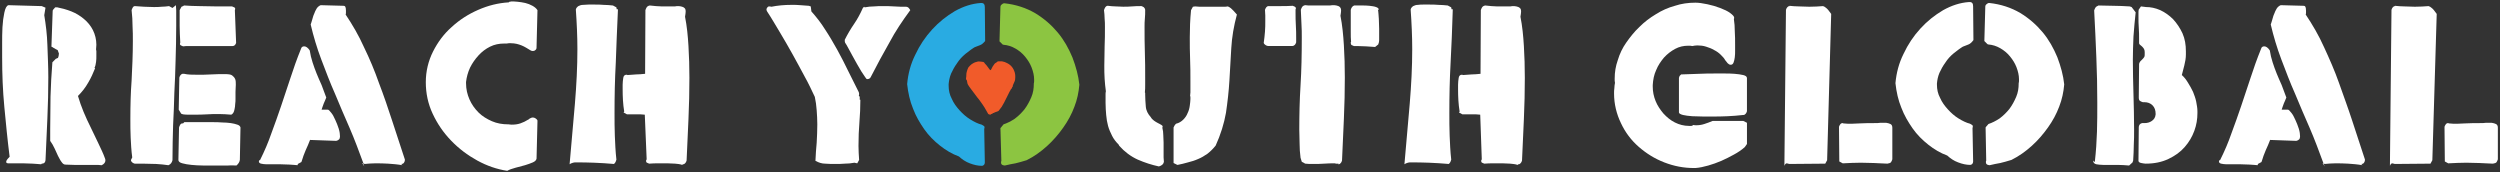
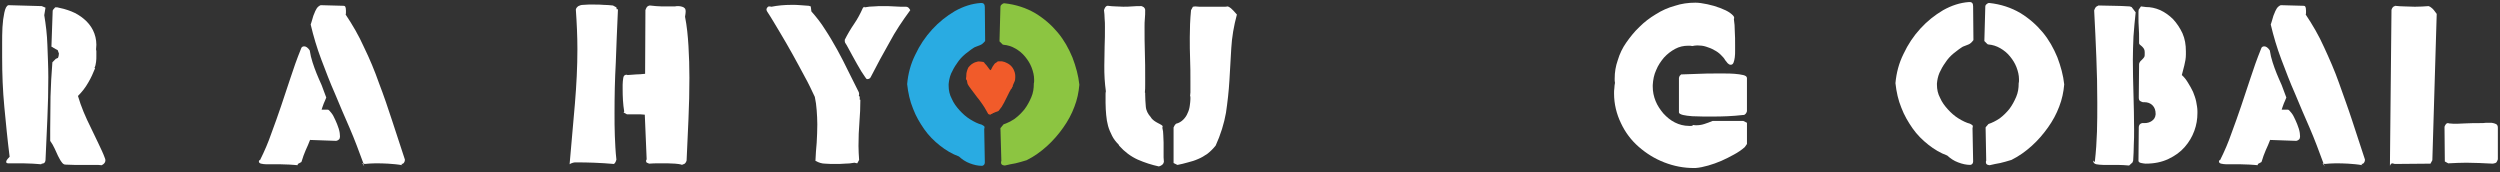
<svg xmlns="http://www.w3.org/2000/svg" version="1.1" id="Layer_1" x="0px" y="0px" width="653.121px" height="45px" viewBox="0 36.5 653.121 45" xml:space="preserve">
  <rect x="0" y="36.5" width="653.121" height="45" fill="#333333" stroke="none" />
  <g>
    <g>
      <path fill="#FFFFFF" d="M8.547,79.253c-0.815,0-1.549-0.081-2.364-0.081H2.109c-0.163,0-0.245-0.081-0.326-0.081    S1.62,78.927,1.62,78.764c0-0.326,0.326-0.733,0.897-1.304c-0.571-4.483-0.978-8.802-1.386-13.04S0.56,55.862,0.56,51.38    c0-0.815,0-1.956,0-3.423c0-1.467,0-2.934,0.082-4.319c0.081-1.467,0.244-2.689,0.489-3.83c0.244-1.141,0.571-1.793,1.059-1.956    l8.72,0.244l0.978,0.408l-0.326,1.956c0.407,2.445,0.733,5.053,0.815,7.742c0.082,2.69,0.245,5.542,0.245,8.476    c0,3.504-0.082,7.09-0.245,10.758c-0.163,3.668-0.326,7.254-0.489,10.921c-0.082,0.652-0.408,0.896-0.978,0.896l-0.163,0.163    C10.096,79.334,9.281,79.334,8.547,79.253z M14.578,51.869l0.571-0.244l0.163-0.489l0.082-0.652l-0.326-0.896l-0.489-0.244    c-0.163-0.082-0.408-0.244-0.571-0.326c-0.163-0.163-0.408-0.244-0.571-0.326l0.326-9.372c0-0.163,0.245-0.489,0.652-0.897h0.571    c1.222,0.245,2.445,0.571,3.668,1.06c1.222,0.489,2.282,1.141,3.26,1.956c0.978,0.815,1.793,1.793,2.364,2.934    s0.896,2.445,0.896,3.831l-0.081,1.222c0,0.163,0.081,0.244,0.081,0.407c0,0.163,0,0.245,0,0.408v0.815c0,0.57,0,1.141-0.081,1.63    c-0.082,0.571-0.163,1.06-0.408,1.549l0.163,0.082c-0.489,1.222-1.059,2.527-1.793,3.749c-0.733,1.304-1.63,2.445-2.689,3.505    c0.407,1.386,0.896,2.771,1.467,4.157s1.222,2.771,1.874,4.075c0.652,1.385,1.304,2.689,1.956,4.075    c0.652,1.386,1.304,2.689,1.793,4.075c0.081,0.244,0.081,0.408,0.081,0.408c0,0.57-0.326,0.978-0.978,1.304    c-0.326,0-0.652-0.081-0.896-0.081c-0.326,0-0.571,0-0.897,0h-1.874h-0.896c-0.815,0-1.63,0-2.445,0    c-0.815,0-1.63-0.081-2.445-0.081c-0.407,0-0.733-0.244-1.059-0.734c-0.326-0.407-0.57-0.978-0.896-1.549    c-0.326-0.652-0.571-1.304-0.897-1.956c-0.326-0.733-0.733-1.385-1.141-1.956v-3.015c0-2.771,0.082-5.624,0.082-8.557    c0.082-2.934,0.245-5.95,0.489-8.965l0.163-0.163L14.578,51.869z" />
-       <path fill="#FFFFFF" d="M34.138,72.488c-0.081-1.63-0.081-3.341-0.081-4.971c0-3.423,0.081-6.764,0.326-10.025    c0.163-3.26,0.326-6.683,0.326-10.269c0-1.304,0-2.608-0.081-3.912c0-1.304-0.082-2.689-0.244-4.157    c0.081-0.244,0.163-0.489,0.326-0.733s0.326-0.326,0.57-0.326c0.734,0.082,1.549,0.082,2.364,0.163    c0.815,0,1.63,0.082,2.527,0.082c0.734,0,1.385,0,2.037-0.082c0.652,0,1.304-0.081,1.956-0.163l0.896,0.489l0.896-0.733    c0,0.489,0.081,0.896,0.081,1.385c0,0.489,0,0.896,0,1.386v2.608c0,3.179-0.081,6.194-0.163,9.047    c-0.081,2.853-0.163,5.624-0.326,8.476c-0.081,2.771-0.163,5.624-0.326,8.476c-0.082,2.853-0.163,5.949-0.163,9.128    c-0.163,0.652-0.489,1.06-1.059,1.304c-0.978-0.163-2.038-0.244-3.179-0.326c-1.141,0-2.201-0.081-3.341-0.081h-2.282    c-0.244-0.081-0.489-0.163-0.652-0.326c-0.163-0.163-0.326-0.326-0.326-0.57v-0.082l0.326-0.652    C34.301,75.83,34.22,74.118,34.138,72.488z M51.579,56.025c1.141,0,2.364,0,3.586-0.082c1.222-0.081,2.445-0.081,3.586-0.081    c0.896,0,1.549,0.081,1.875,0.326s0.652,0.571,0.815,0.978c0.163,0.408,0.163,0.897,0.163,1.467s-0.081,1.222-0.081,1.874v1.793    c0,0.489,0,0.896-0.081,1.385c0,0.489-0.082,0.896-0.163,1.304c-0.082,0.408-0.163,0.733-0.326,0.978    c-0.163,0.244-0.326,0.408-0.57,0.489c-1.06-0.081-2.119-0.163-3.179-0.163s-2.119,0-3.179,0.082    c-1.141,0.081-2.201,0.081-3.341,0.081c-0.489,0-0.896,0-1.386,0c-0.489,0-0.978,0-1.467-0.081l-0.489-0.163l-0.652-1.06    l0.163-8.394c0.082-0.245,0.163-0.489,0.326-0.652c0.163-0.163,0.326-0.326,0.571-0.326h0.326    C49.134,56.025,50.275,56.025,51.579,56.025z M51.498,68.413c0.489,0,1.059,0,1.793,0c0.734,0,1.467,0,2.282,0    c0.815,0,1.63,0,2.445,0.081c0.815,0,1.63,0.081,2.282,0.163c0.652,0.081,1.222,0.244,1.711,0.407    c0.489,0.163,0.734,0.408,0.815,0.734l-0.163,8.476c-0.082,0.571-0.408,1.06-0.896,1.467c-0.57,0-1.304-0.081-2.2,0    c-0.978,0-1.956,0-3.097,0c-1.06,0-2.2,0-3.341,0s-2.201-0.081-3.097-0.163c-0.978-0.081-1.711-0.244-2.363-0.408    s-0.978-0.408-1.06-0.815l0.163-8.558c0.081-0.244,0.163-0.489,0.326-0.734c0.163-0.244,0.326-0.326,0.57-0.326h0.163l0.326-0.326    L51.498,68.413z M52.15,38.095c1.467,0,3.016,0.082,4.564,0.082h3.912c0.163,0.082,0.408,0.163,0.57,0.244    c0.163,0.082,0.245,0.163,0.245,0.326c0,0.082,0,0.244-0.082,0.408l0.326,8.557c-0.082,0.244-0.163,0.408-0.326,0.57    c-0.163,0.163-0.326,0.245-0.57,0.245H54.35h-3.26c-0.57,0-1.141,0-1.63,0c-0.57,0-1.141,0-1.63,0.081    c-0.163-0.081-0.408-0.163-0.571-0.244c-0.163-0.082-0.244-0.244-0.244-0.326s0-0.244,0.082-0.407    c-0.082-1.549-0.163-3.016-0.163-4.401c0-1.386,0-2.771,0-4.075l0.489-0.896l0.408-0.163l0.244-0.163    C49.379,38.014,50.764,38.095,52.15,38.095z" />
      <path fill="#FFFFFF" d="M75.622,79.497c-0.815,0-1.63-0.082-2.445-0.082h-0.652c-0.408,0-0.896,0-1.467,0c-0.57,0-1.06,0-1.549,0    s-0.896-0.081-1.304-0.163c-0.326-0.081-0.571-0.244-0.571-0.57c0-0.163,0.081-0.326,0.326-0.408    c1.141-2.282,2.119-4.564,2.934-6.927c0.896-2.364,1.712-4.727,2.526-7.09c0.815-2.364,1.63-4.89,2.445-7.335    c0.815-2.527,1.712-5.053,2.771-7.661c0.081-0.408,0.408-0.652,0.815-0.652c0.489,0,0.978,0.326,1.467,1.06    c0.163,1.059,0.407,2.119,0.733,3.097c0.326,0.978,0.652,1.956,1.06,2.934s0.815,1.956,1.304,3.015    c0.408,1.06,0.815,2.119,1.222,3.26c-0.244,0.57-0.407,1.059-0.652,1.549c-0.163,0.489-0.408,1.059-0.57,1.63h1.63    c0.245,0,0.489,0.326,0.896,0.815s0.734,1.141,1.06,1.874c0.326,0.733,0.652,1.467,0.896,2.282    c0.245,0.815,0.326,1.467,0.326,2.037c0,0.652-0.326,0.978-0.978,1.141l-6.846-0.244c-0.326,0.896-0.734,1.793-1.141,2.689    s-0.733,1.874-1.06,2.934l-0.081,0.163l-0.896,0.489l-0.081,0.326C77.252,79.579,76.437,79.579,75.622,79.497z M101.376,79.253    c-1.141-0.081-2.282-0.081-3.423-0.081c-0.896,0-1.793,0.081-2.69,0.163l-0.326-0.163c-1.141-3.097-2.282-6.194-3.586-9.209    c-1.304-3.016-2.608-5.95-3.83-8.965c-1.304-2.934-2.445-5.95-3.586-8.965c-1.141-3.016-2.037-6.031-2.771-9.128    c0.163-0.407,0.245-0.815,0.408-1.304c0.163-0.489,0.244-0.978,0.489-1.467c0.163-0.489,0.408-0.978,0.652-1.385    c0.245-0.408,0.652-0.734,1.06-0.896l6.031,0.163c0.163,0,0.326,0.082,0.408,0.244c0.081,0.163,0.163,0.489,0.163,0.978v0.489    c0,0.244,0,0.407-0.081,0.57c1.793,2.689,3.423,5.46,4.809,8.557c1.467,3.015,2.771,6.112,3.912,9.373    c1.222,3.178,2.364,6.52,3.423,9.78c1.06,3.341,2.2,6.602,3.26,9.943c0,0,0.082,0.163,0.082,0.326    c0,0.244-0.082,0.489-0.245,0.733c-0.163,0.244-0.408,0.326-0.652,0.326h-0.081l0.326,0.326    C103.739,79.416,102.517,79.334,101.376,79.253z M95.182,79.986l-0.57-0.896l0.244,0.081L95.182,79.986z" />
-       <path fill="#FFFFFF" d="M133.405,36.873c0.489,0,1.06,0,1.793,0.082c0.652,0.082,1.385,0.163,2.038,0.326    c0.652,0.163,1.304,0.408,1.874,0.734s0.978,0.652,1.304,1.141l-0.244,9.78c0,0.244-0.082,0.489-0.326,0.652    c-0.163,0.163-0.408,0.244-0.652,0.244c-0.245,0-0.408-0.081-0.57-0.163c-0.815-0.489-1.549-0.978-2.363-1.304    c-0.815-0.326-1.712-0.57-2.771-0.57c-0.163,0-0.408,0-0.57,0c-0.163,0-0.408,0.082-0.571,0.082c-0.163,0-0.244,0-0.326,0    s-0.245,0-0.326,0c-1.304,0-2.527,0.244-3.668,0.815c-1.141,0.57-2.119,1.304-3.015,2.282c-0.896,0.978-1.63,2.037-2.2,3.178    c-0.571,1.222-0.897,2.445-1.06,3.749v0.326c0,1.549,0.326,2.934,0.896,4.238c0.571,1.304,1.385,2.445,2.363,3.423    c0.978,0.978,2.201,1.712,3.505,2.282c1.304,0.57,2.771,0.815,4.238,0.815h0.163c0.082,0,0.326,0.081,0.734,0.081    c0.815,0,1.548-0.081,2.282-0.326c0.733-0.244,1.385-0.571,2.038-0.978l0.163-0.081c0.163-0.163,0.245-0.244,0.489-0.326    c0.163-0.082,0.326-0.163,0.57-0.163c0.245,0,0.489,0.081,0.734,0.244s0.408,0.326,0.489,0.57l-0.245,9.943    c-0.081,0.408-0.408,0.734-0.978,0.978s-1.222,0.489-2.037,0.733s-1.63,0.408-2.445,0.652c-0.896,0.244-1.63,0.489-2.201,0.815    c-2.689-0.408-5.297-1.304-7.824-2.689c-2.527-1.386-4.808-3.097-6.846-5.216c-2.038-2.119-3.586-4.401-4.808-7.009    c-1.223-2.608-1.793-5.379-1.793-8.232s0.652-5.542,1.875-7.987c1.222-2.445,2.852-4.645,4.89-6.438    c2.037-1.875,4.32-3.341,6.927-4.482s5.216-1.793,7.987-1.956l0.163-0.163h0.326V36.873z" />
      <path fill="#FFFFFF" d="M160.871,52.928c-0.245,4.401-0.326,8.721-0.326,13.04c0,2.037,0,4.075,0.081,6.031    c0.082,1.956,0.163,4.075,0.408,6.194c-0.163,0.652-0.408,0.978-0.652,1.141c-1.712-0.163-3.423-0.244-5.135-0.326    c-1.712-0.081-3.342-0.081-4.89-0.081c-0.163,0-0.408,0-0.652,0.081c-0.245,0.082-0.57,0.163-0.896,0.408    c0.489-5.623,0.978-10.921,1.385-15.811s0.652-9.617,0.652-14.262c0-3.342-0.163-6.846-0.408-10.351    c0.082-0.408,0.326-0.652,0.652-0.896c0.326-0.163,0.733-0.326,1.223-0.326c0.489,0,0.978-0.082,1.467-0.082    c0.489,0,0.978,0,1.467,0c0.815,0,1.712,0,2.445,0.082c0.815,0,1.63,0.082,2.445,0.163l0.896,0.489l0.082,0.489h0.326    C161.197,43.963,161.034,48.609,160.871,52.928z M176.356,79.253c-0.652,0-1.223-0.081-1.874-0.081c-0.815,0-1.63,0-2.445,0    s-1.63,0-2.445,0.081c-0.163-0.081-0.408-0.163-0.57-0.244c-0.163-0.081-0.245-0.244-0.245-0.489c0-0.081,0.081-0.244,0.163-0.407    l-0.489-11.655c-0.326,0-0.733-0.082-1.059-0.082s-0.652,0-0.978,0c-0.489,0-0.896,0-1.304,0s-0.897,0-1.304,0l-0.896-0.489    l0.163-0.244c-0.326-1.956-0.408-3.912-0.408-5.868v-1.141c0-0.652,0.082-1.222,0.163-1.793c0.082-0.57,0.408-0.815,0.815-0.815    c0.163,0,0.245,0,0.245,0.081c0.815-0.081,1.548-0.081,2.282-0.163c0.734,0,1.467-0.082,2.363-0.163l0.082-16.626    c0.081-0.244,0.163-0.489,0.326-0.733c0.163-0.245,0.408-0.408,0.815-0.489c0.57,0.082,1.06,0.082,1.63,0.163    c0.489,0,1.059,0.081,1.548,0.081s0.978,0,1.467,0c0.489,0,0.978,0,1.467,0c0.326,0,0.652,0,0.978-0.081    c0.408,0,0.733,0,1.059,0.081c0.326,0.082,0.652,0.163,0.897,0.408c0.245,0.163,0.326,0.489,0.326,0.978    c0,0.326-0.081,0.733-0.163,1.304c0.489,2.445,0.733,4.972,0.896,7.661s0.245,5.46,0.245,8.313c0,3.504-0.081,7.09-0.245,10.758    c-0.163,3.586-0.326,7.253-0.489,10.84c-0.082,0.244-0.163,0.489-0.326,0.652c-0.163,0.163-0.326,0.326-0.571,0.326h-0.081    l-0.163,0.163C177.578,79.334,177.008,79.334,176.356,79.253z" />
      <path fill="#FFFFFF" d="M224.767,62.545c0,1.956-0.082,3.912-0.244,5.868c-0.163,1.956-0.244,4.075-0.244,6.194    c0,1.223,0.082,2.445,0.163,3.668l-0.489,0.896l-0.734-0.163c-0.815,0.163-1.712,0.244-2.527,0.244    c-0.815,0.081-1.63,0.081-2.445,0.081c-0.978,0-1.793,0-2.689-0.081c-0.815,0-1.63-0.244-2.527-0.733    c0.082-1.63,0.163-3.179,0.326-4.727c0.081-1.549,0.163-3.178,0.163-4.809c0-1.222-0.082-2.445-0.163-3.667    c-0.082-1.223-0.244-2.363-0.489-3.505c-0.815-1.711-1.63-3.504-2.689-5.379c-0.978-1.875-2.038-3.749-3.097-5.705    c-1.06-1.956-2.201-3.83-3.342-5.786c-1.141-1.875-2.201-3.749-3.342-5.46c-0.081-0.163-0.163-0.326-0.163-0.489    c0-0.163,0.081-0.408,0.245-0.57c0.163-0.163,0.244-0.244,0.407-0.244c0.163,0,0.326,0,0.652,0.082    c1.63-0.326,3.342-0.489,5.298-0.489c0.815,0,1.548,0,2.282,0.082c0.734,0.082,1.467,0.082,2.201,0.163l0.489,0.163l0.163,1.304    c1.304,1.467,2.527,3.015,3.586,4.727c1.141,1.712,2.119,3.423,3.178,5.298c0.978,1.793,1.956,3.667,2.853,5.542    c0.896,1.875,1.874,3.668,2.771,5.542c0,0.082,0.081,0.244,0.081,0.408s0,0.326-0.081,0.57l0.244,0.163v0.815H224.767z     M223.137,42.741c0.897-1.304,1.63-2.689,2.282-4.156l0.326-0.326l0.163,0.163c0.815-0.163,1.63-0.244,2.363-0.244    c0.815-0.082,1.548-0.082,2.282-0.082c1.059,0,2.119,0,3.097,0.082c0.978,0.082,1.956,0.082,2.934,0.082h0.081    c0.326,0,0.652,0.163,0.815,0.407c0.163,0.245,0.326,0.408,0.326,0.489c-2.038,2.771-3.912,5.542-5.461,8.476    c-1.63,2.853-3.26,5.868-4.89,9.047c-0.163,0.326-0.489,0.489-0.897,0.489c-0.163,0-0.326-0.163-0.571-0.57    c-0.244-0.408-0.571-0.896-0.978-1.467c-0.326-0.57-0.734-1.304-1.141-1.956c-0.408-0.733-0.815-1.467-1.222-2.201    c-0.408-0.733-0.734-1.385-1.059-1.956c-0.326-0.57-0.571-1.06-0.815-1.386c0-0.081-0.082-0.244-0.082-0.407    c0-0.163,0-0.326,0.082-0.57l-0.082,0.244C221.425,45.43,222.24,44.045,223.137,42.741z" />
      <path fill="#FFFFFF" d="M299.176,61.241c0,1.06,0.082,2.038,0.163,3.097c0.081,1.06,0.57,1.956,1.304,2.771    c0.163,0.326,0.489,0.652,0.815,0.896s0.733,0.489,1.06,0.652c0.326,0.163,0.652,0.326,0.896,0.489s0.326,0.244,0.326,0.408    c0,0,0,0.081-0.081,0.326c0.163,0.652,0.244,1.223,0.244,1.875c0,0.652,0.082,1.304,0.082,1.956c0,0.489,0,0.896,0,1.385    c0,0.489,0,0.896,0,1.385c0,0.408,0,0.815,0,1.141c0,0.407,0.082,0.733,0.082,1.141c-0.082,0.571-0.489,0.978-1.304,1.222    c-1.874-0.407-3.668-0.978-5.542-1.793c-1.793-0.815-3.423-2.037-4.809-3.586l-0.163-0.326c-0.733-0.733-1.304-1.467-1.712-2.282    s-0.815-1.712-1.059-2.608c-0.245-0.896-0.408-1.874-0.489-2.853c-0.082-0.978-0.163-2.037-0.163-3.179v-1.467    c0-0.244,0-0.489,0-0.733s0-0.489,0.081-0.815c-0.163-1.059-0.244-2.201-0.326-3.26c-0.082-1.141-0.082-2.282-0.082-3.423    c0-1.63,0.082-3.341,0.082-5.053c0.082-1.712,0.082-3.341,0.082-5.053c0-0.733,0-1.467-0.082-2.201    c0-0.733-0.082-1.467-0.163-2.201c0.081-0.244,0.163-0.489,0.326-0.733s0.408-0.408,0.652-0.408    c0.733,0.082,1.386,0.163,2.038,0.163s1.304,0.081,1.956,0.081c0.815,0,1.548,0,2.363-0.081c0.815-0.082,1.63-0.082,2.445-0.082    c0.244,0.082,0.408,0.163,0.652,0.326c0.163,0.163,0.326,0.408,0.326,0.733c0,0.734,0,1.467-0.081,2.201    c-0.082,0.734-0.082,1.467-0.082,2.201c0,2.201,0,4.483,0.082,6.683c0.081,2.201,0.081,4.401,0.081,6.52c0,0.652,0,1.386,0,1.956    c0,0.652,0,1.304-0.081,1.956l0.081,0.082L299.176,61.241L299.176,61.241z M306.837,69.31c0.081-0.163,0.244-0.326,0.408-0.489    c0.733-0.163,1.385-0.57,1.874-1.059s0.897-1.06,1.141-1.712c0.326-0.652,0.489-1.304,0.57-1.956    c0.082-0.652,0.163-1.222,0.163-1.711v-0.408c0-0.163,0-0.326-0.082-0.407c0-0.326,0.082-0.652,0.082-0.897    c0-0.326,0-0.652,0-0.978v-1.874c0-2.038,0-3.993-0.082-5.868c-0.082-1.874-0.082-3.83-0.082-5.705    c0-2.201,0.082-4.646,0.326-7.09l0.489-0.896l0.571-0.082c0.408,0,0.733,0.082,1.141,0.082s0.733,0,1.059,0h2.119h2.119    c0.326,0,0.734,0,1.06,0s0.733,0,1.059-0.082c0.245,0.082,0.489,0.244,0.815,0.489c0.326,0.244,0.815,0.815,1.548,1.63    c-0.815,3.016-1.304,5.95-1.467,8.802c-0.163,2.852-0.326,5.705-0.489,8.476c-0.163,2.771-0.489,5.624-0.897,8.395    c-0.489,2.771-1.385,5.705-2.689,8.557c-0.652,0.815-1.385,1.549-2.119,2.119c-0.815,0.57-1.63,1.059-2.445,1.385    c-0.897,0.408-1.712,0.652-2.689,0.896c-0.897,0.244-1.793,0.489-2.689,0.652h-0.082l-0.978-0.489v-9.291    C306.674,69.636,306.756,69.473,306.837,69.31z" />
-       <path fill="#FFFFFF" d="M330.635,48.283c-0.245-0.163-0.408-0.326-0.489-0.57c0.163-1.059,0.245-2.037,0.326-2.934    c0.082-0.978,0.082-1.875,0.082-2.853c0-0.489,0-0.896,0-1.385c0-0.489-0.082-0.978-0.082-1.467    c0.082-0.244,0.163-0.407,0.326-0.652c0.163-0.163,0.326-0.326,0.571-0.326h0.163c1.06,0,2.038,0,3.016,0    c0.978,0,2.037,0,3.178-0.082c0.163,0.082,0.408,0.163,0.57,0.244c0.163,0.082,0.245,0.244,0.245,0.408    c0,0.163,0,0.244-0.082,0.244v0.896c0,1.059,0,2.201,0.082,3.341c0.081,1.141,0.081,2.282,0.081,3.423v0.978    c-0.081,0.244-0.163,0.489-0.326,0.652c-0.163,0.163-0.408,0.326-0.733,0.326h-6.194C331.124,48.527,330.88,48.446,330.635,48.283    z M348.891,79.171c-1.059,0-2.038,0-2.934,0.081c-0.978,0.082-1.956,0.082-2.934,0.082c-0.326,0-0.652,0-0.978,0    c-0.326,0-0.652-0.082-1.06-0.082l-0.896-0.489l-0.326-1.059c-0.163-1.223-0.245-2.445-0.245-3.668    c0-1.222-0.082-2.445-0.082-3.667c0-3.831,0.082-7.661,0.326-11.573c0.244-3.912,0.326-8.069,0.326-12.388    c0-1.222,0-2.445-0.082-3.586c-0.082-1.141-0.082-2.445-0.163-3.749c0.081-0.245,0.163-0.489,0.326-0.734s0.408-0.408,0.815-0.489    c0.489,0.082,0.978,0.082,1.467,0.082c0.489,0,0.978,0,1.385,0c0.571,0,1.06,0,1.63,0c0.571,0,1.06,0,1.63,0    c0.245,0,0.571,0,0.978-0.082c0.407,0,0.733,0,1.059,0.082s0.652,0.163,0.897,0.408c0.245,0.244,0.326,0.489,0.326,0.978    c0,0.326-0.082,0.733-0.163,1.304c0.489,2.445,0.733,5.053,0.897,7.743c0.163,2.689,0.244,5.46,0.244,8.394    c0,3.505-0.081,7.09-0.244,10.758c-0.163,3.667-0.326,7.253-0.489,10.921c-0.082,0.244-0.163,0.489-0.326,0.652    c-0.163,0.163-0.326,0.326-0.57,0.326h-0.082l0.082-0.163h-0.815V79.171z M360.22,41.437c0,0.815,0.082,1.712,0.082,2.608v1.793    c0,0.326,0,0.57,0,0.896s0,0.571-0.082,0.897l-0.163,0.489l-0.815,0.652c-0.815-0.082-1.548-0.082-2.363-0.163    c-0.815,0-1.548-0.082-2.363-0.082H353.7c-0.244-0.082-0.408-0.163-0.57-0.244c-0.163-0.082-0.245-0.326-0.245-0.571    c0-0.163,0-0.244,0.082-0.244c-0.082-0.815-0.082-1.711-0.082-2.689s0-1.875,0-2.853v-2.853c0.163-0.652,0.489-0.978,0.897-1.141    c0.489,0,1.141,0,1.874,0s1.467,0,2.119,0.082c0.652,0.081,1.304,0.163,1.711,0.326c0.489,0.163,0.733,0.407,0.733,0.733v0.082    l-0.244-0.244C360.138,39.725,360.138,40.622,360.22,41.437z" />
-       <path fill="#FFFFFF" d="M378.965,52.928c-0.245,4.401-0.326,8.721-0.326,13.04c0,2.037,0,4.075,0.082,6.031    s0.163,4.075,0.408,6.194c-0.163,0.652-0.408,0.978-0.652,1.141c-1.712-0.163-3.423-0.244-5.134-0.326    c-1.712-0.081-3.342-0.081-4.89-0.081c-0.163,0-0.408,0-0.652,0.081c-0.245,0.082-0.571,0.163-0.897,0.408    c0.489-5.623,0.978-10.921,1.385-15.811s0.652-9.617,0.652-14.262c0-3.342-0.163-6.846-0.408-10.351    c0.082-0.408,0.326-0.652,0.652-0.896c0.326-0.163,0.733-0.326,1.223-0.326c0.489-0.082,0.978-0.082,1.467-0.082s0.978,0,1.467,0    c0.815,0,1.711,0,2.445,0.082c0.815,0,1.63,0.082,2.445,0.163l0.897,0.489l0.082,0.489h0.326    C379.372,43.963,379.209,48.609,378.965,52.928z M394.531,79.253c-0.652,0-1.223-0.081-1.875-0.081c-0.815,0-1.63,0-2.445,0    s-1.63,0-2.445,0.081c-0.163-0.081-0.408-0.163-0.571-0.244c-0.163-0.081-0.244-0.244-0.244-0.489    c0-0.081,0.082-0.244,0.163-0.407l-0.408-11.655c-0.326,0-0.734-0.081-1.06-0.081s-0.652,0-0.978,0c-0.489,0-0.897,0-1.304,0    s-0.897,0-1.304,0l-0.897-0.489l0.163-0.244c-0.326-1.956-0.408-3.912-0.408-5.868v-1.141c0-0.652,0.082-1.222,0.163-1.793    c0.082-0.571,0.408-0.815,0.815-0.815c0.163,0,0.244,0,0.244,0.082c0.815-0.082,1.548-0.082,2.282-0.163    c0.733,0,1.467-0.082,2.363-0.163l0.081-16.626c0.082-0.244,0.163-0.489,0.326-0.734c0.163-0.244,0.408-0.407,0.815-0.489    c0.571,0.082,1.06,0.082,1.63,0.163c0.489,0,1.06,0.082,1.548,0.082c0.489,0,0.978,0,1.467,0s0.978,0,1.467,0    c0.326,0,0.652,0,0.978-0.082c0.408,0,0.734,0,1.06,0.082s0.652,0.163,0.896,0.408c0.245,0.163,0.326,0.489,0.326,0.978    c0,0.326-0.082,0.733-0.163,1.304c0.489,2.445,0.733,4.972,0.897,7.661c0.163,2.689,0.244,5.46,0.244,8.313    c0,3.505-0.081,7.091-0.244,10.758c-0.163,3.586-0.326,7.254-0.489,10.84c-0.082,0.244-0.163,0.489-0.326,0.652    c-0.163,0.163-0.326,0.326-0.571,0.326h-0.081l-0.163,0.163C395.754,79.334,395.102,79.334,394.531,79.253z" />
      <path fill="#FFFFFF" d="M443.024,69.228c0.734,0,1.467-0.081,2.201-0.326s1.467-0.489,2.201-0.815h7.987l0.978,0.489v5.542    l-0.571,0.815c-0.815,0.733-1.793,1.385-2.853,1.956c-1.059,0.57-2.119,1.141-3.26,1.63s-2.282,0.896-3.423,1.223    c-1.141,0.326-2.282,0.57-3.341,0.652h-0.408c-2.689,0-5.216-0.489-7.742-1.467c-2.526-0.978-4.727-2.364-6.683-4.075    c-1.956-1.711-3.504-3.749-4.646-6.194c-1.141-2.364-1.793-4.972-1.793-7.743c0-0.489,0-0.896,0.081-1.385    c0-0.489,0.081-0.896,0.163-1.386c0-0.163-0.081-0.326-0.081-0.57v-0.571c0-1.63,0.244-3.178,0.815-4.808    c0.489-1.63,1.223-3.179,2.201-4.564c0.978-1.386,2.119-2.853,3.423-4.075c1.304-1.304,2.69-2.363,4.319-3.341    c1.549-0.978,3.179-1.712,4.971-2.201c1.711-0.57,3.504-0.815,5.379-0.815c0.896,0,1.875,0.163,3.097,0.407    c1.141,0.244,2.282,0.57,3.341,0.978s1.956,0.815,2.608,1.304c0.652,0.489,1.06,0.896,1.06,1.222c0,0.163,0,0.244-0.081,0.326    c0.163,1.059,0.244,2.119,0.244,3.26c0.081,1.141,0.081,2.282,0.081,3.505c0,0.489,0,0.978,0,1.549s0,1.141-0.081,1.711    s-0.163,0.978-0.326,1.386c-0.163,0.407-0.408,0.57-0.734,0.57s-0.57-0.163-0.815-0.408c-0.244-0.326-0.489-0.57-0.652-0.815    c-0.245-0.489-0.652-0.896-1.141-1.386c-0.489-0.489-1.059-0.896-1.711-1.222c-0.652-0.407-1.385-0.652-2.119-0.896    c-0.734-0.244-1.549-0.326-2.282-0.326c-0.489,0-0.896,0.082-1.304,0.163c-0.163,0-0.408-0.082-0.57-0.082    c-0.163,0-0.408,0-0.571,0c-1.141,0-2.282,0.244-3.341,0.815c-1.06,0.57-2.038,1.304-2.934,2.282    c-0.815,0.978-1.549,2.037-2.038,3.26c-0.57,1.222-0.815,2.527-0.896,3.912v0.407c0,1.304,0.245,2.527,0.734,3.749    c0.489,1.222,1.223,2.282,2.038,3.26c0.896,0.978,1.875,1.793,3.016,2.363c1.141,0.571,2.364,0.896,3.749,0.896h0.408    c0.244,0,0.408,0,0.489-0.081v-0.163C442.453,69.147,442.698,69.228,443.024,69.228z M439.193,55.944    c1.63-0.081,3.26-0.081,4.727-0.163c1.467-0.082,2.934-0.082,4.401-0.082c0.489,0,1.223,0,2.119,0s1.793,0,2.689,0.082    s1.63,0.163,2.282,0.326c0.652,0.163,0.978,0.407,0.978,0.815v8.639c-0.081,0.244-0.163,0.489-0.326,0.652    c-0.163,0.163-0.326,0.326-0.571,0.326h-0.081c-2.852,0.326-5.461,0.408-7.905,0.408c-0.652,0-1.386,0-2.445,0    c-0.978,0-1.956-0.082-2.934-0.082c-0.978-0.081-1.793-0.163-2.445-0.326c-0.652-0.163-1.06-0.408-1.06-0.652V56.84l0.163-0.489    L439.193,55.944z" />
-       <path fill="#FFFFFF" d="M470,38.177c0.896,0,1.793,0.082,2.689,0.082c1.304,0,2.445-0.082,3.586-0.163    c0.244,0.082,0.57,0.245,0.815,0.489c0.326,0.244,0.734,0.733,1.304,1.549l-1.06,38.224l-0.489,0.896l-9.372,0.082    c-0.163,0-0.244-0.082-0.326-0.082c-0.081,0-0.244-0.081-0.326-0.081c-0.326,0-0.489,0.244-0.652,0.652l0.408-40.75    c0.081-0.244,0.163-0.489,0.326-0.652c0.163-0.163,0.326-0.326,0.57-0.326h0.081l-0.081-0.081    C468.289,38.095,469.104,38.177,470,38.177z M485.811,68.739c1.385-0.081,2.771-0.081,4.156-0.081c0.326,0,0.815,0,1.304-0.082    c0.489,0,0.978,0,1.467,0c0.489,0.082,0.815,0.163,1.141,0.326s0.489,0.489,0.489,0.978v8.231    c-0.081,0.244-0.163,0.489-0.326,0.733c-0.163,0.244-0.489,0.326-0.978,0.408c-1.223-0.081-2.445-0.081-3.504-0.163    c-1.141,0-2.282-0.081-3.423-0.081c-1.467,0-3.097,0.081-4.727,0.163l-0.896-0.489l-0.081-8.965c0-0.244,0.163-0.489,0.326-0.734    c0.163-0.244,0.408-0.326,0.652-0.326l0.163,0.082C483.04,68.902,484.426,68.821,485.811,68.739z" />
      <path fill="#FFFFFF" d="M514.255,48.12c-0.408,0.163-0.896,0.326-1.467,0.57l0.408-0.244c-0.978,0.57-1.874,1.222-2.771,1.956    c-0.896,0.733-1.63,1.548-2.201,2.445c-0.652,0.896-1.141,1.793-1.549,2.689c-0.408,0.978-0.571,1.874-0.652,2.771v0.326    c0,1.222,0.245,2.363,0.815,3.423c0.489,1.141,1.223,2.119,2.038,3.015s1.711,1.712,2.771,2.364    c1.06,0.652,2.037,1.141,3.016,1.385l0.652,0.408c0,0,0.081,0.163,0.081,0.326s0,0.244-0.081,0.326l0.163,8.802    c0,0.244-0.081,0.489-0.245,0.652c-0.163,0.163-0.326,0.244-0.489,0.244c-1.06,0-2.119-0.244-3.179-0.652    c-1.141-0.408-2.038-1.059-2.853-1.793c-1.793-0.652-3.423-1.63-4.971-2.853c-1.549-1.222-2.934-2.608-4.075-4.238    s-2.201-3.423-2.934-5.379c-0.815-1.956-1.304-4.157-1.549-6.438c0.244-2.689,0.896-5.216,2.119-7.661    c1.141-2.445,2.608-4.646,4.401-6.602s3.749-3.505,5.949-4.809c2.201-1.222,4.401-1.956,6.764-2.119h0.163    c0.652,0,0.896,0.408,0.896,1.141l0.081,8.802C515.07,47.631,514.662,47.957,514.255,48.12z M519.063,69.391    c0.163-0.163,0.245-0.326,0.408-0.489c0.978-0.326,1.956-0.815,2.934-1.467c0.978-0.734,1.793-1.549,2.526-2.445    c0.734-0.978,1.304-2.037,1.793-3.178c0.489-1.141,0.652-2.282,0.652-3.505v-0.081c0-0.082,0.081-0.244,0.081-0.489v-0.57    c0-0.978-0.245-2.038-0.652-3.097c-0.408-1.059-0.978-1.956-1.711-2.853c-0.734-0.896-1.549-1.549-2.526-2.119    c-0.978-0.57-2.037-0.896-3.097-0.978l-0.245-0.082l-0.815-0.815l0.245-8.965c0-0.244,0.081-0.489,0.326-0.652    c0.163-0.163,0.408-0.326,0.652-0.326h0.081c3.016,0.326,5.705,1.222,8.068,2.608c2.282,1.385,4.238,3.097,5.868,5.053    c1.63,1.956,2.852,4.157,3.831,6.52c0.896,2.364,1.549,4.727,1.793,7.091c-0.163,1.956-0.57,3.912-1.304,5.786    c-0.734,1.956-1.711,3.749-2.934,5.461c-1.223,1.712-2.608,3.341-4.238,4.809c-1.63,1.467-3.341,2.689-5.297,3.667    c-1.141,0.326-2.119,0.652-2.934,0.815c-0.896,0.163-1.793,0.326-2.771,0.571c-0.245,0-0.407-0.081-0.652-0.163    c-0.245-0.163-0.326-0.326-0.326-0.652c0-0.163,0-0.326,0.081-0.326l-0.163-8.72C518.819,69.636,518.982,69.473,519.063,69.391z" />
      <path fill="#FFFFFF" d="M547.833,70.858c0.081-2.527,0.081-5.053,0.081-7.498c0-3.993-0.081-7.905-0.245-11.817    s-0.326-7.987-0.57-12.306c0.081-0.245,0.163-0.489,0.326-0.734s0.408-0.408,0.815-0.57c1.223,0,2.526,0.082,3.912,0.082    s2.771,0.081,4.238,0.163l0.489,0.163l1.06,1.386c-0.245,2.119-0.408,4.238-0.57,6.276c-0.081,2.037-0.163,4.075-0.163,6.112    c0,3.015,0.081,6.031,0.163,9.047c0.081,3.015,0.163,6.031,0.163,9.21c0,1.385,0,2.689-0.081,3.993    c0,1.304-0.081,2.689-0.163,4.075l-0.163,0.489l-0.896,0.815c-0.978-0.081-1.956-0.163-3.016-0.163c-0.408,0-0.815,0-1.223,0    c-0.407,0-0.815,0-1.222,0h-1.304c-0.652,0-1.223-0.081-1.793-0.163c-0.57-0.163-0.815-0.408-0.815-0.896v-0.081l0.407,0.408    C547.588,75.993,547.751,73.385,547.833,70.858z M559.976,68.658c0.081,0,0.163,0,0.245,0c0.734,0,1.385-0.163,1.956-0.571    c0.571-0.408,0.896-0.896,0.978-1.712v-0.081c0-0.978-0.245-1.711-0.815-2.282c-0.57-0.57-1.304-0.815-2.119-0.815h-0.408    c-0.245-0.082-0.489-0.163-0.734-0.326c-0.244-0.163-0.326-0.489-0.326-0.896l0.081-8.802c0.081-0.244,0.163-0.489,0.326-0.652    c0.163-0.163,0.326-0.326,0.489-0.489s0.326-0.326,0.489-0.57c0.163-0.244,0.163-0.489,0.163-0.815v-0.57    c0-0.326-0.081-0.652-0.245-0.896s-0.326-0.408-0.489-0.57c-0.163-0.163-0.326-0.244-0.489-0.408    c-0.163-0.163-0.244-0.244-0.244-0.408v-0.978c0-0.978,0-2.038-0.081-3.016c-0.081-0.978-0.081-1.956-0.081-2.934    c0-0.326,0-0.652,0-0.978s0-0.652,0.081-0.978v0.081l0.57-0.815l1.304,0.163c1.223,0,2.445,0.244,3.749,0.815    c1.223,0.57,2.364,1.385,3.341,2.363c0.978,1.06,1.793,2.282,2.445,3.667c0.652,1.467,0.896,3.015,0.896,4.727v0.815    c0,0.978-0.163,1.875-0.407,2.853c-0.245,0.978-0.489,1.793-0.652,2.527c0.652,0.57,1.141,1.222,1.63,2.037    c0.489,0.734,0.896,1.549,1.304,2.364c0.326,0.815,0.652,1.711,0.815,2.526c0.163,0.896,0.326,1.712,0.326,2.526v0.489    c0,1.549-0.245,3.097-0.815,4.646c-0.57,1.549-1.385,2.934-2.526,4.238c-1.141,1.304-2.526,2.282-4.238,3.097    c-1.711,0.815-3.667,1.222-5.95,1.222c-0.326,0-0.652-0.081-1.141-0.163c-0.489-0.081-0.734-0.326-0.734-0.57l0.081-8.883    c0.081-0.571,0.407-0.896,0.896-0.978v0C559.813,68.658,559.895,68.658,559.976,68.658z" />
      <path fill="#FFFFFF" d="M587.686,79.497c-0.815,0-1.63-0.082-2.445-0.082h-0.652c-0.408,0-0.896,0-1.467,0    c-0.571,0-1.06,0-1.549,0s-0.896-0.081-1.304-0.163c-0.326-0.081-0.57-0.244-0.57-0.57c0-0.163,0.081-0.326,0.326-0.408    c1.141-2.282,2.119-4.564,2.934-6.927c0.896-2.364,1.711-4.727,2.526-7.09c0.815-2.364,1.63-4.89,2.445-7.335    c0.815-2.527,1.711-5.053,2.771-7.661c0.081-0.408,0.407-0.652,0.815-0.652c0.489,0,0.978,0.326,1.467,1.06    c0.163,1.059,0.408,2.119,0.734,3.097c0.326,0.978,0.652,1.956,1.06,2.934c0.407,0.978,0.815,1.956,1.304,3.015    c0.408,1.06,0.815,2.119,1.223,3.26c-0.245,0.57-0.408,1.059-0.652,1.549c-0.163,0.489-0.407,1.059-0.57,1.63h1.63    c0.245,0,0.489,0.326,0.896,0.815c0.407,0.489,0.734,1.141,1.06,1.874s0.652,1.467,0.896,2.282    c0.244,0.815,0.326,1.467,0.326,2.037c0,0.652-0.326,0.978-0.978,1.141l-6.846-0.244c-0.326,0.896-0.734,1.793-1.141,2.689    c-0.408,0.896-0.734,1.874-1.06,2.934l-0.081,0.163l-0.896,0.489l-0.081,0.326C589.316,79.579,588.501,79.579,587.686,79.497z     M613.44,79.253c-1.141-0.081-2.282-0.081-3.423-0.081c-0.896,0-1.793,0.081-2.689,0.163l-0.326-0.163    c-1.141-3.097-2.282-6.194-3.586-9.209c-1.304-3.016-2.608-5.95-3.831-8.965c-1.304-2.934-2.445-5.95-3.586-8.965    c-1.141-3.016-2.038-6.031-2.771-9.128c0.163-0.407,0.245-0.815,0.408-1.304c0.163-0.489,0.244-0.978,0.489-1.467    c0.163-0.489,0.408-0.978,0.652-1.385c0.245-0.408,0.652-0.734,1.06-0.896l6.031,0.163c0.163,0,0.326,0.082,0.408,0.244    c0.081,0.163,0.163,0.489,0.163,0.978v0.489c0,0.244,0,0.407-0.081,0.57c1.793,2.689,3.423,5.46,4.809,8.557    c1.385,3.015,2.771,6.112,3.912,9.373c1.141,3.26,2.364,6.52,3.423,9.78c1.06,3.341,2.201,6.602,3.26,9.943    c0,0,0.081,0.163,0.081,0.326c0,0.244-0.081,0.489-0.245,0.733s-0.408,0.326-0.652,0.326h-0.081l0.326,0.326    C615.804,79.416,614.581,79.334,613.44,79.253z M607.328,79.986l-0.57-0.896l0.244,0.081L607.328,79.986z" />
      <path fill="#FFFFFF" d="M628.192,38.177c0.896,0,1.793,0.082,2.69,0.082c1.304,0,2.445-0.082,3.586-0.163    c0.245,0.082,0.57,0.245,0.815,0.489c0.326,0.244,0.734,0.733,1.304,1.549l-1.141,38.224l-0.489,0.896l-9.291,0.082    c-0.163,0-0.244-0.082-0.326-0.082c-0.081,0-0.245-0.081-0.326-0.081c-0.326,0-0.489,0.244-0.652,0.652l0.408-40.75    c0.081-0.244,0.163-0.489,0.326-0.652c0.163-0.163,0.326-0.326,0.57-0.326h0.081l-0.081-0.081    C626.48,38.095,627.295,38.177,628.192,38.177z M644.003,68.739c1.385-0.081,2.771-0.081,4.156-0.081c0.326,0,0.815,0,1.304-0.082    c0.489,0,0.978,0,1.467,0c0.489,0.082,0.815,0.163,1.141,0.326c0.326,0.163,0.489,0.489,0.489,0.978v8.231    c-0.081,0.244-0.163,0.489-0.326,0.733s-0.489,0.326-0.978,0.408c-1.222-0.081-2.445-0.081-3.505-0.163    c-1.141,0-2.282-0.081-3.423-0.081c-1.467,0-3.097,0.081-4.727,0.163l-0.896-0.489l-0.081-8.965c0-0.244,0.163-0.489,0.326-0.734    c0.163-0.244,0.408-0.326,0.652-0.326l0.163,0.082C641.232,68.902,642.617,68.821,644.003,68.739z" />
    </g>
    <g>
      <path fill="#8CC541" d="M261.768,69.473c0.163-0.163,0.244-0.326,0.408-0.489c0.978-0.326,1.956-0.815,2.934-1.467    c0.978-0.734,1.793-1.549,2.527-2.445c0.733-0.978,1.304-2.038,1.793-3.179s0.652-2.282,0.652-3.505v-0.082    c0-0.082,0.082-0.244,0.082-0.489v-0.571c0-0.978-0.244-2.037-0.652-3.097c-0.408-1.059-0.978-1.956-1.712-2.852    s-1.548-1.549-2.526-2.119c-0.978-0.57-2.038-0.896-3.097-0.978l-0.244-0.082l-0.815-0.815l0.244-8.965    c0-0.245,0.082-0.489,0.326-0.652c0.163-0.163,0.408-0.326,0.652-0.326h0.082c3.016,0.326,5.705,1.222,8.068,2.608    c2.282,1.386,4.238,3.097,5.868,5.053c1.63,1.956,2.853,4.156,3.831,6.52c0.897,2.363,1.548,4.727,1.793,7.09    c-0.163,1.956-0.571,3.912-1.304,5.786c-0.733,1.956-1.712,3.749-2.934,5.461c-1.223,1.712-2.608,3.341-4.238,4.809    c-1.63,1.467-3.341,2.689-5.297,3.668c-1.141,0.326-2.119,0.652-2.934,0.815c-0.897,0.163-1.793,0.326-2.771,0.571    c-0.245,0-0.408-0.081-0.652-0.163c-0.244-0.163-0.326-0.326-0.326-0.652c0-0.163,0-0.326,0.082-0.326l-0.245-8.639    C261.523,69.799,261.686,69.636,261.768,69.473z" />
      <path fill="#29ABE2" d="M256.063,48.283c-0.408,0.163-0.896,0.326-1.467,0.57l0.408-0.244c-0.978,0.57-1.874,1.222-2.771,1.956    c-0.897,0.733-1.63,1.549-2.201,2.445c-0.652,0.896-1.141,1.793-1.548,2.689c-0.408,0.978-0.571,1.875-0.652,2.771v0.408    c0,1.222,0.244,2.363,0.815,3.423c0.489,1.141,1.223,2.119,2.037,3.016c0.815,0.896,1.712,1.711,2.771,2.364    c1.059,0.652,2.038,1.141,3.016,1.385l0.652,0.408c0,0,0.082,0.163,0.082,0.326c0,0.163,0,0.244-0.082,0.326l0.163,8.802    c0,0.244-0.082,0.489-0.245,0.652c-0.163,0.163-0.326,0.244-0.489,0.244c-1.059,0-2.119-0.244-3.179-0.652    c-1.141-0.408-2.037-1.06-2.852-1.793c-1.793-0.652-3.423-1.63-4.972-2.853c-1.548-1.223-2.934-2.608-4.075-4.238    c-1.141-1.63-2.201-3.423-2.934-5.379c-0.815-1.956-1.304-4.156-1.548-6.438c0.244-2.69,0.896-5.216,2.119-7.661    c1.141-2.445,2.608-4.645,4.401-6.601c1.793-1.956,3.749-3.505,5.949-4.809c2.201-1.222,4.401-1.956,6.764-2.119h0.163    c0.652,0,0.897,0.408,0.897,1.141l0.082,8.802C256.796,47.875,256.47,48.12,256.063,48.283z" />
      <g>
        <g>
          <path fill="#F15B2A" d="M256.063,57.9c0.489,0.652,0.815,1.222,1.223,1.875c0.733,0.978,1.385,1.875,2.201,2.853      c0.733,0.978,0.652,0.733,1.467,1.793c0,0.082,0.081,0.163,0.081,0.244c0,0.082,0,0.163-0.081,0.244      c-0.326,0.244-0.652,0.489-0.978,0.734c-0.326,0.244-0.733,0.489-1.141,0.733l-0.163,0.082l-0.489-0.163      c-0.326-0.571-0.652-1.141-0.978-1.712c-0.326-0.57-0.733-1.059-1.059-1.549c-0.571-0.815-0.244-0.326-0.815-1.059      c-0.571-0.734-1.141-1.549-1.712-2.282c-0.244-0.326-0.489-0.652-0.733-1.059c-0.244-0.326-0.163-0.978-0.408-1.386      l-0.082-0.163l0.082-0.326c0.244-0.163,1.467,0.244,1.548,0.244c0,0,1.386,0,1.467,0.163l0.244-0.081l0,0      C256.144,57.818,255.655,57.248,256.063,57.9z" />
          <path fill="#F15B2A" d="M261.116,59.122c0.571-1.141-0.082,0.163,0.489-1.059c0.082-0.082,0.244,0,0.326,0s0.245,0,0.326,0      c0.571,0.326,1.712,0.244,2.119,0.489l0.082,0.082l0.081,0.489c-0.408,0.571-1.223,2.119-1.63,3.016      c-0.163,0.408-0.408,0.733-0.571,1.141c-0.163,0.326-0.408,0.734-0.652,1.141l-0.815,1.06l-2.282,0.896      c-0.244-0.163,0.408-2.852,0.489-3.015l-0.082-0.733l0.571-0.734C259.975,61.241,260.545,60.263,261.116,59.122z" />
          <path fill="#F15B2A" d="M262.012,57.085C262.012,57.003,262.012,57.003,262.012,57.085c0.082-0.326,0-0.489-0.082-0.734      c-0.081-0.244-0.244-0.326-0.489-0.408l0,0c-0.326-0.081-0.571,0-0.734,0.163c-0.244,0.163-0.326,0.326-0.408,0.652v0.082      c0,0.081-0.081,0.163-0.163,0.163c-0.082,0.082-0.163,0.082-0.326,0.082l-2.69-0.489c-0.081,0-0.163-0.082-0.163-0.163      c-0.082-0.082-0.082-0.082-0.163-0.163c-0.081-0.082-0.081-0.082-0.163-0.163c-0.082-0.082-0.163-0.082-0.244-0.082h-0.163      c-0.082,0-0.244,0-0.244,0l-0.163,0.082c-0.081,0.081-0.081,0.081-0.163,0.163c-0.081,0-0.081,0.082-0.163,0.082l-0.326-0.082      c-0.326-0.082-0.652-0.082-0.897-0.082c-0.245,0-0.652-0.081-0.896-0.081c-0.082,0,0.733,1.467,0.652,1.467      c-0.082,0-0.734-0.163-0.815-0.163l-0.815-0.163l0.081-1.549l0.082-0.407c0.081-0.408,0.244-0.734,0.408-1.141      c0.244-0.326,0.571-0.652,0.896-0.896c0.326-0.244,0.815-0.489,1.223-0.57c0.489-0.163,0.652-0.163,1.222-0.082l0.571,0.082      c0.326,0.082,0.326,0.408,0.57,0.57c0.245,0.163,1.141,1.549,1.304,1.63c0.244-0.163,0.489-0.978,0.733-1.222      c0.163-0.244,0.408-0.652,0.652-0.734c0.244-0.081,0.407-0.407,0.652-0.407c0.244,0,0.57,0,0.815,0h0.163      c0.489,0.082,0.978,0.244,1.386,0.489c0.489,0.244,0.896,0.571,1.223,0.978c0.326,0.408,0.57,0.896,0.733,1.467      c0.163,0.571,0.163,1.222,0.082,1.875c0,0.082-0.082,0.244-0.082,0.326c-0.082,0.163-0.897,2.119-0.978,2.119l-2.037-2.363      C262.094,57.411,262.012,57.329,262.012,57.085L262.012,57.085C261.931,57.085,262.012,57.085,262.012,57.085z" />
        </g>
        <polygon fill="#F15B2A" points="253.373,54.884 252.803,56.107 253.047,58.47 258.182,64.42 261.034,62.219 263.887,58.307      263.561,55.618 260.79,54.64 258.1,54.966 255.003,53.825    " />
      </g>
    </g>
  </g>
</svg>